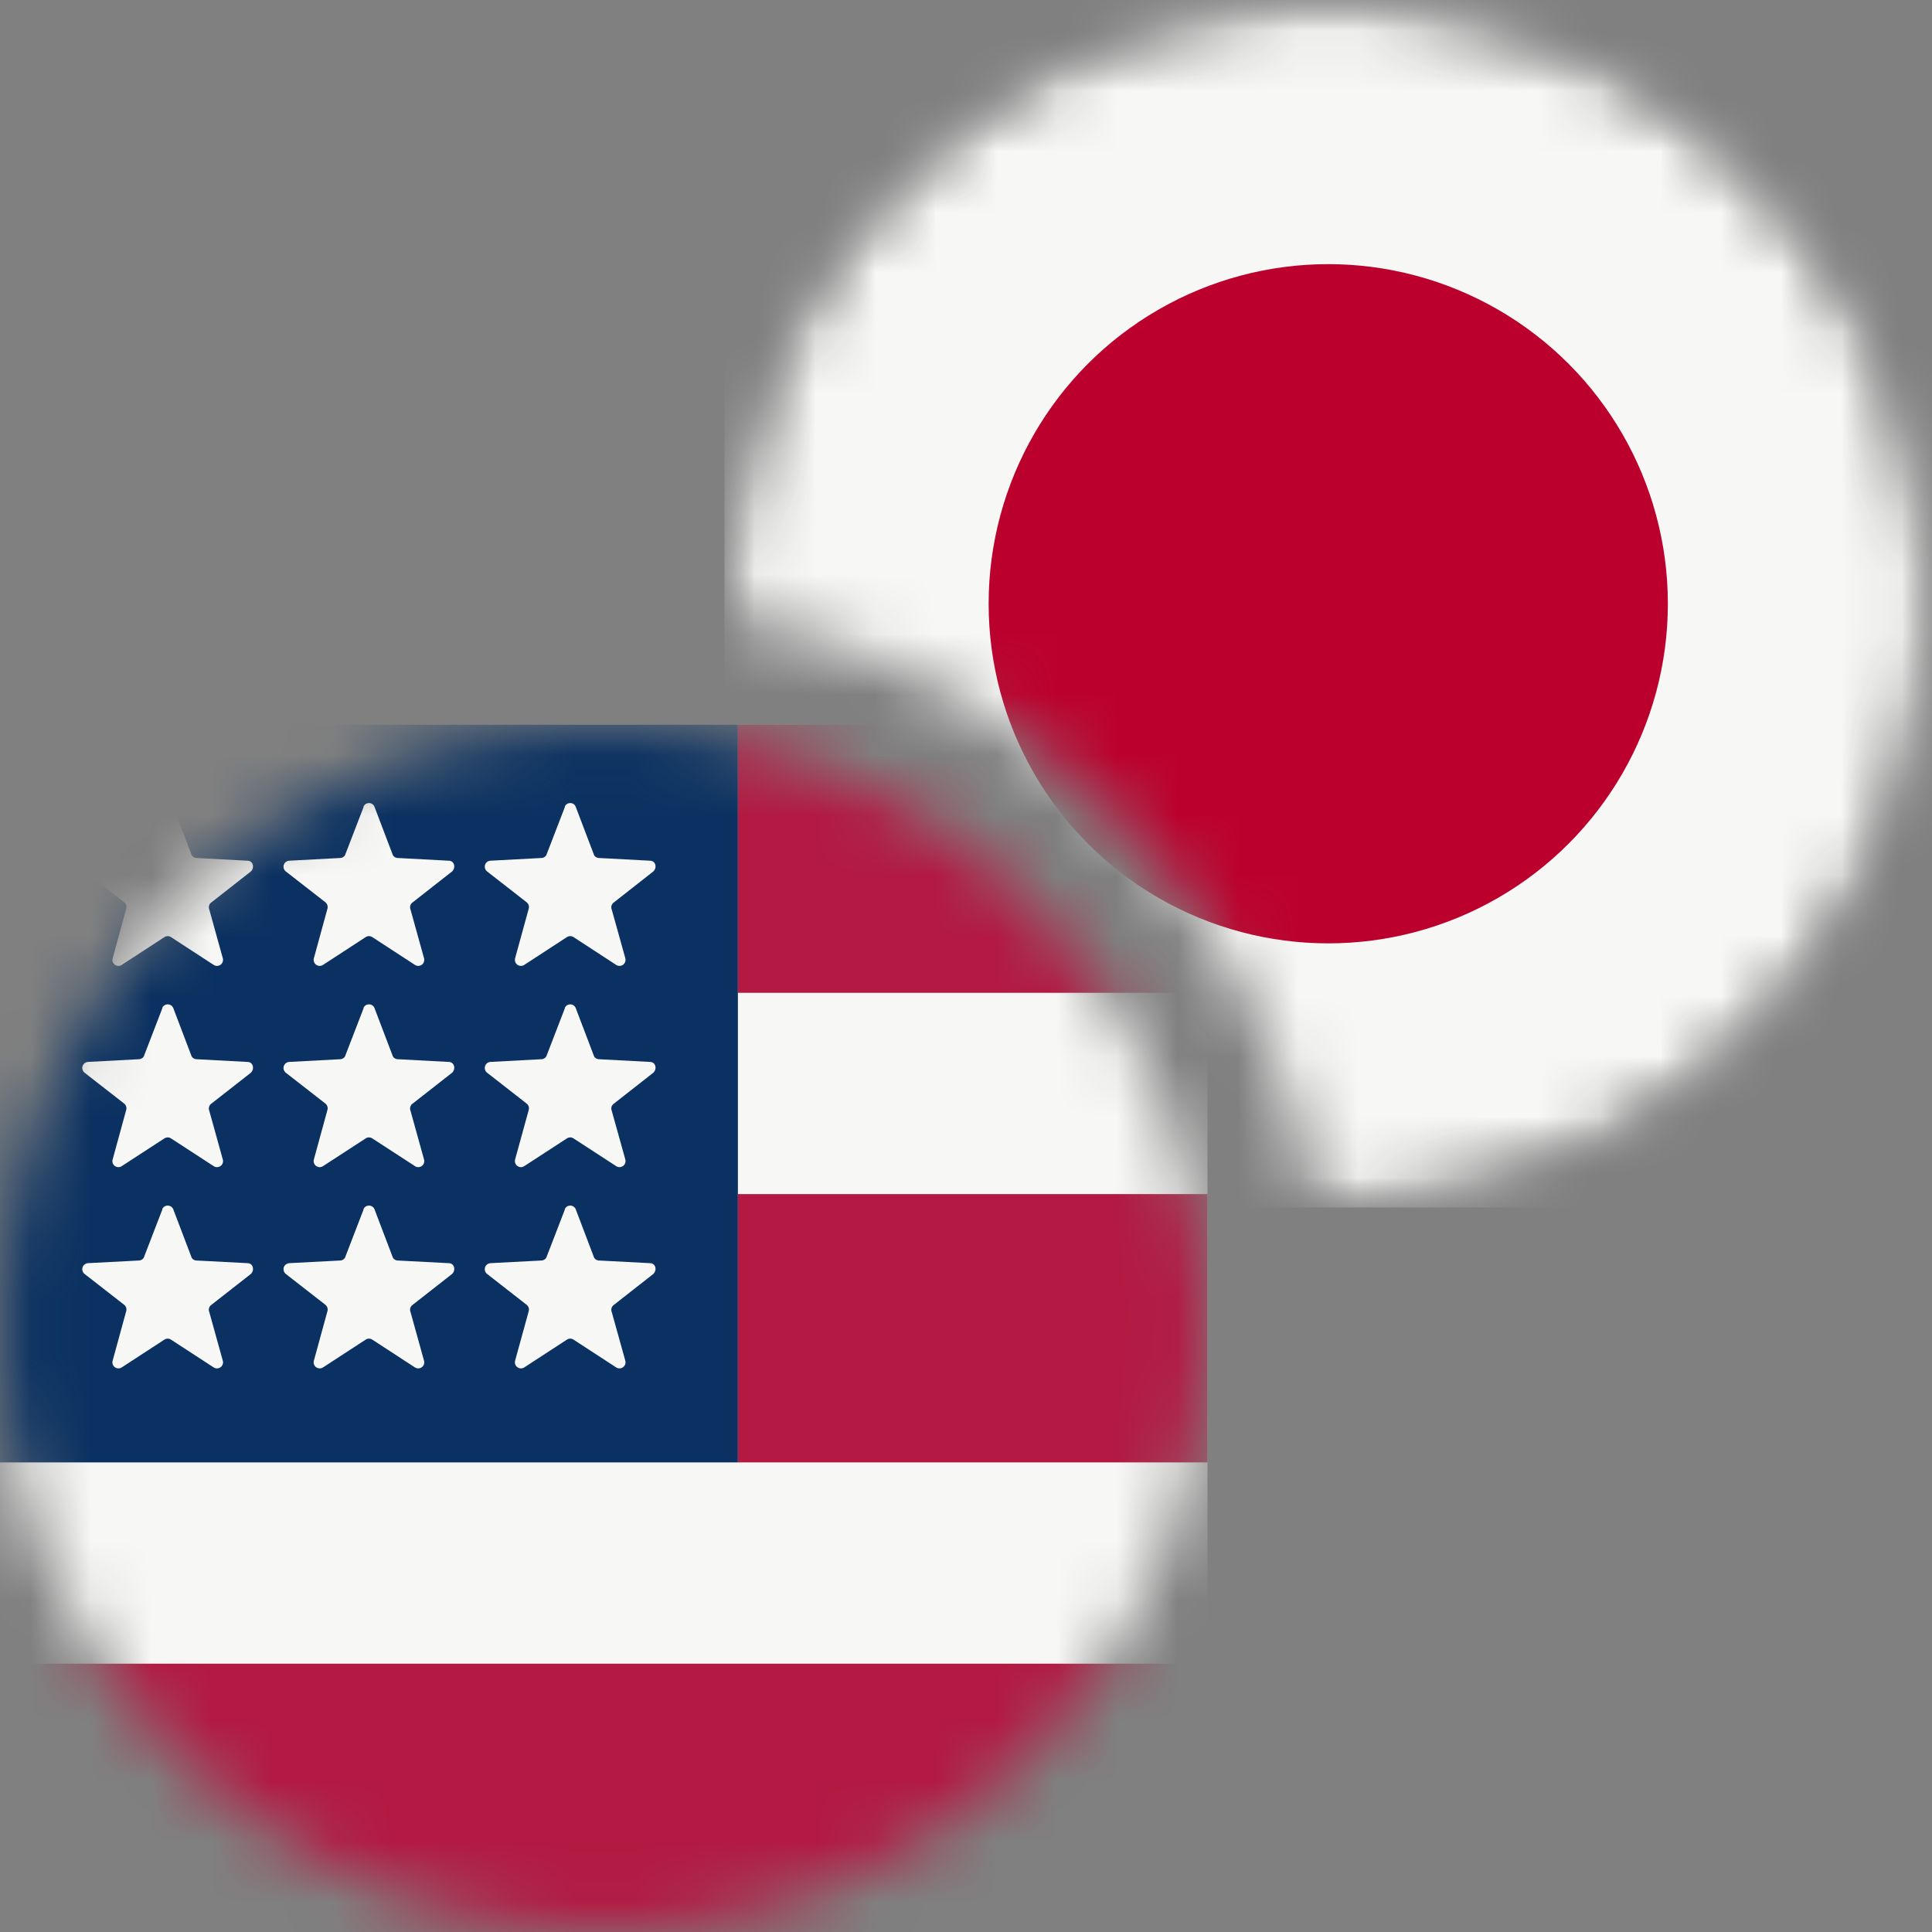
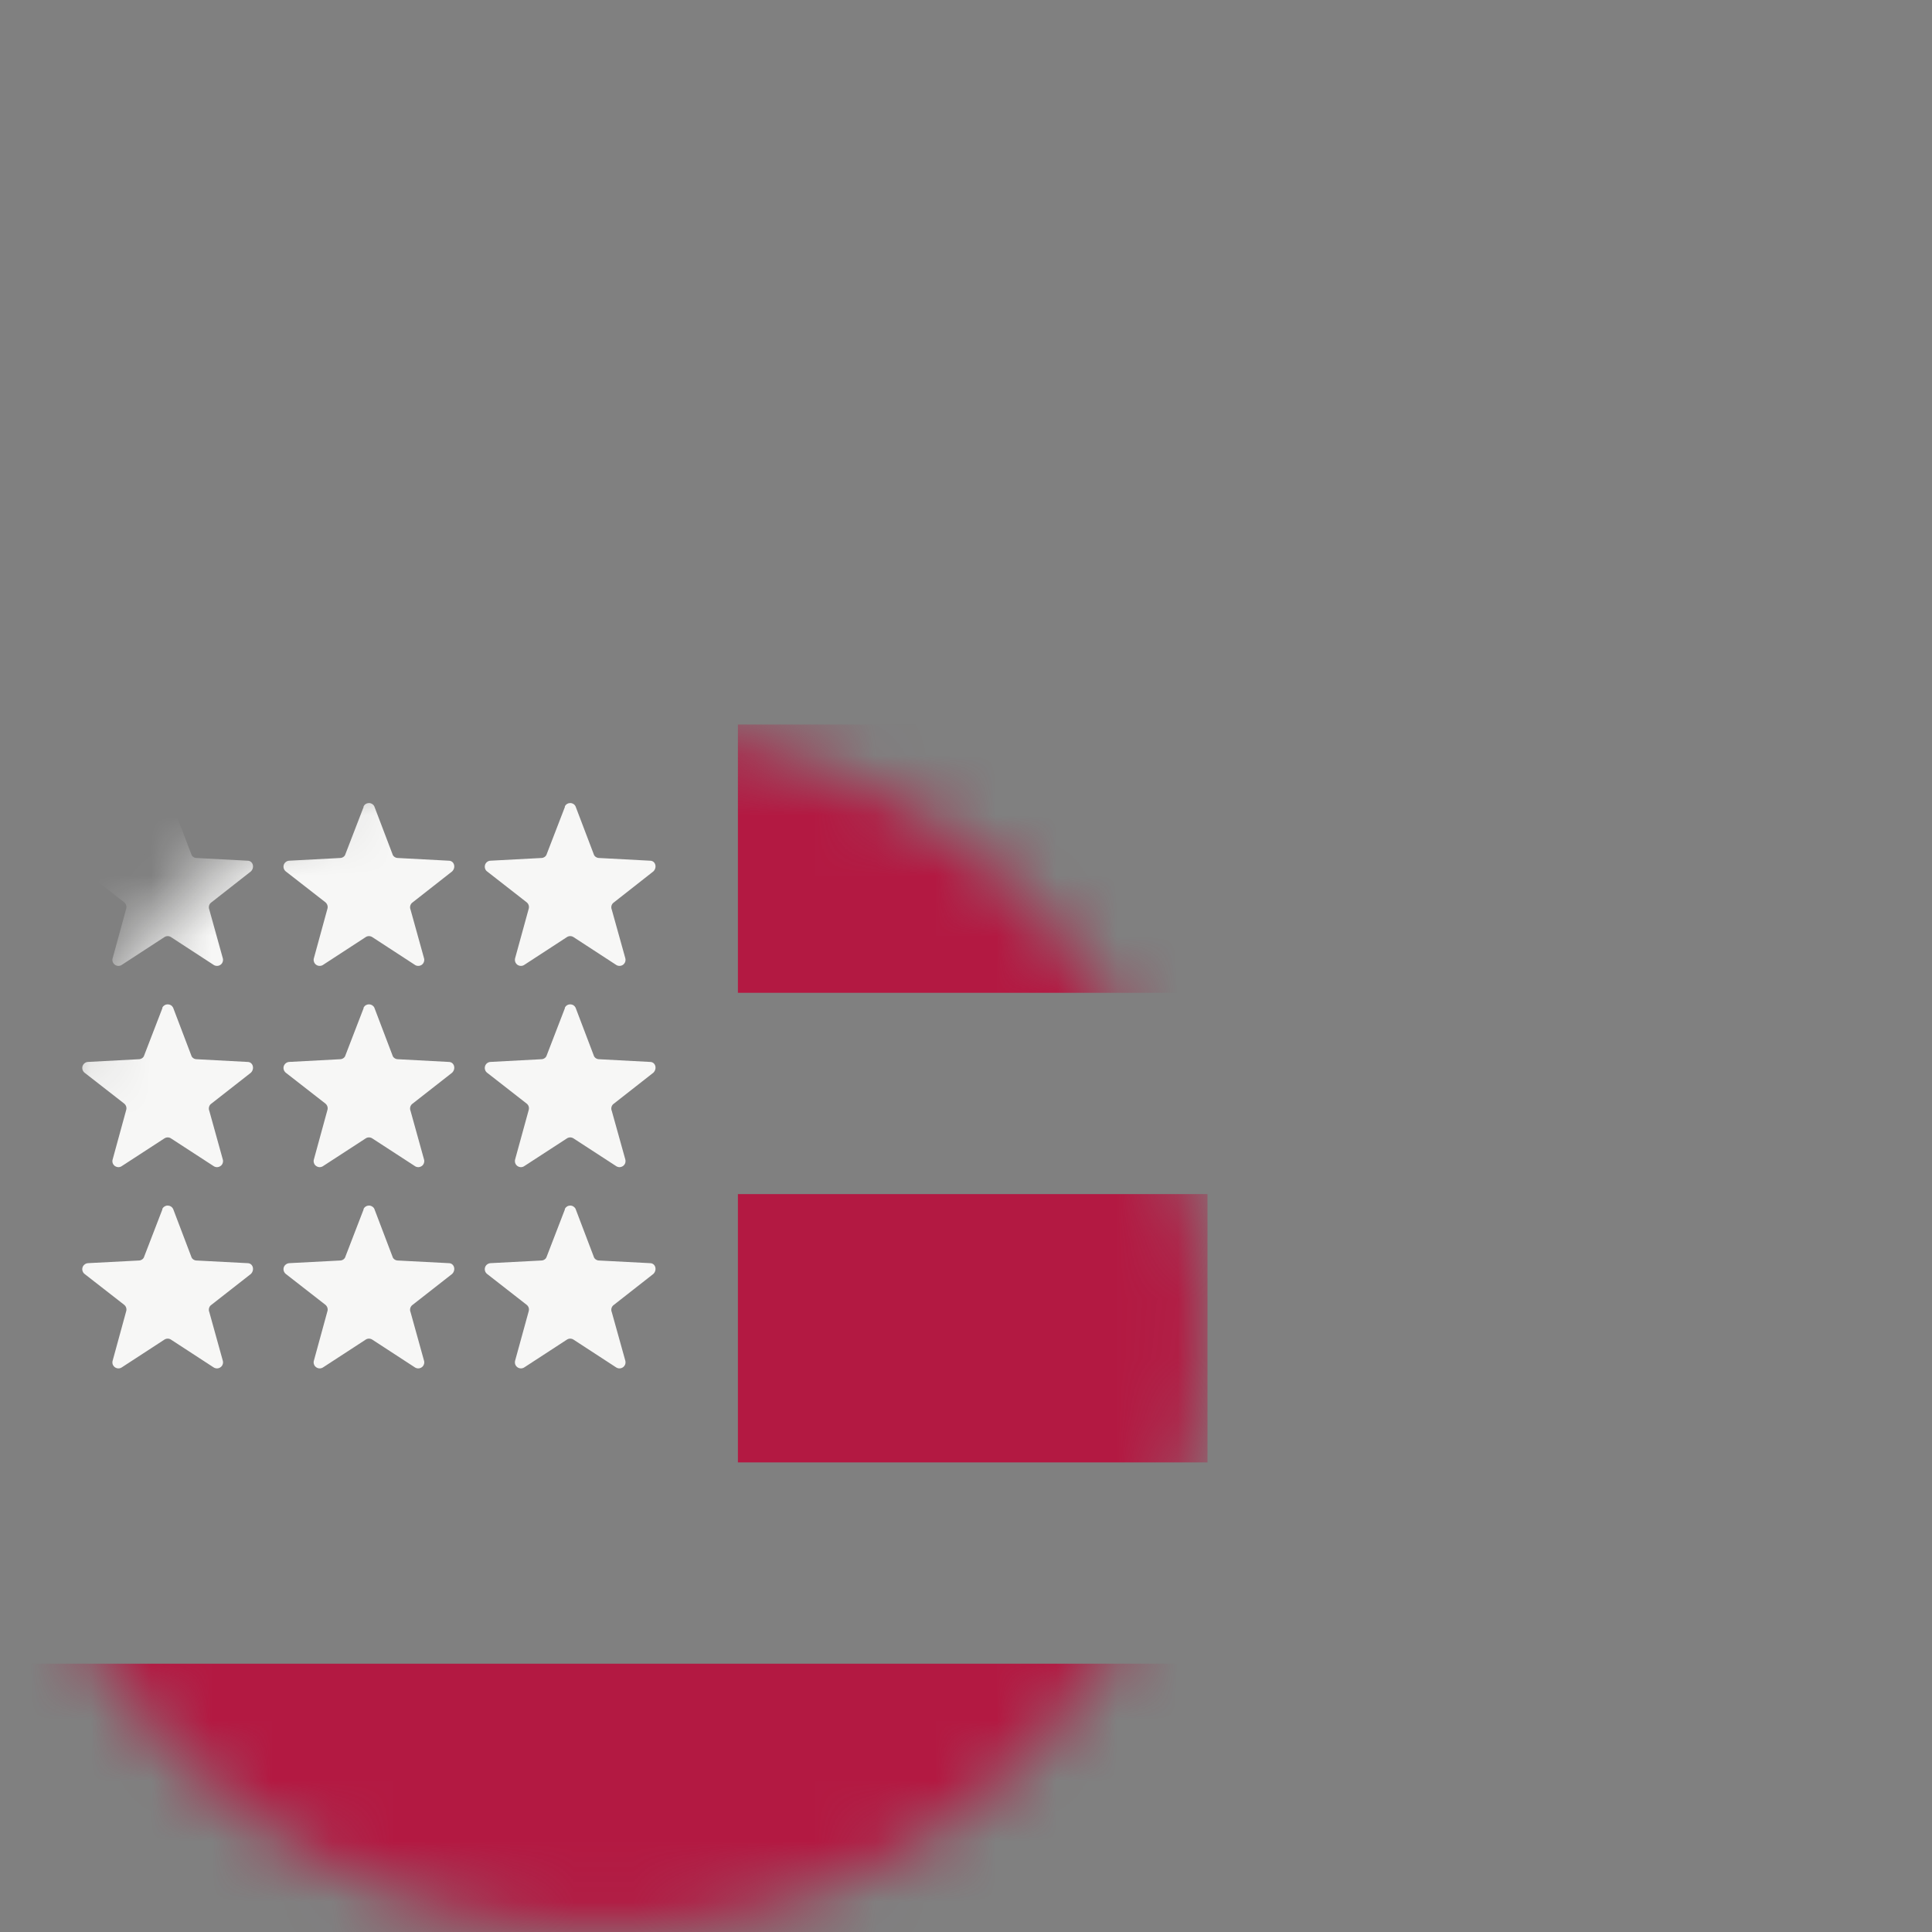
<svg xmlns="http://www.w3.org/2000/svg" width="32" height="32" viewBox="0 0 32 32" fill="none">
  <rect x="0" y="0" width="32" height="32" fill="#808080" stroke="none" />
  <mask id="mask0_100_5038" style="mask-type:alpha" maskUnits="userSpaceOnUse" x="12" y="0" width="20" height="20">
    <path fill-rule="evenodd" clip-rule="evenodd" d="M22 20C27.523 20 32 15.523 32 10C32 4.477 27.523 0 22 0C16.477 0 12 4.477 12 10C12 10.056 12.001 10.111 12.001 10.166C17.025 11.01 20.99 14.975 21.834 19.999C21.889 20 21.945 20 22 20Z" fill="#F44336" />
  </mask>
  <g mask="url(#mask0_100_5038)">
    <mask id="mask1_100_5038" style="mask-type:alpha" maskUnits="userSpaceOnUse" x="12" y="0" width="20" height="20">
-       <circle cx="22" cy="10" r="10" fill="white" />
-     </mask>
+       </mask>
    <g mask="url(#mask1_100_5038)">
      <rect x="12" width="20" height="20" fill="#F7F7F6" />
      <circle cx="22" cy="10" r="5.625" fill="#BC002D" />
    </g>
  </g>
  <mask id="mask2_100_5038" style="mask-type:alpha" maskUnits="userSpaceOnUse" x="0" y="12" width="20" height="20">
    <circle cx="10" cy="22" r="10" fill="white" />
  </mask>
  <g mask="url(#mask2_100_5038)">
-     <path d="M0 12H20V32H0V12Z" fill="#F7F7F6" />
    <path d="M12.222 16.444H20V12H12.222V16.444ZM0 32H20V27.556H0V32ZM12.222 24.222H20V19.778H12.222V24.222Z" fill="#B31942" />
-     <path d="M0 12H12.222V24.222H0V12Z" fill="#0A3161" />
    <path d="M2.689 13.356C2.697 13.339 2.71 13.325 2.726 13.316C2.741 13.306 2.759 13.301 2.778 13.301C2.796 13.301 2.814 13.306 2.83 13.316C2.846 13.325 2.858 13.339 2.867 13.356L3.167 14.145C3.178 14.189 3.222 14.211 3.256 14.211L4.1 14.256C4.189 14.256 4.222 14.367 4.156 14.433L3.489 14.956C3.474 14.97 3.465 14.988 3.461 15.008C3.457 15.027 3.459 15.048 3.467 15.067L3.689 15.867C3.696 15.887 3.696 15.909 3.689 15.929C3.683 15.95 3.67 15.967 3.652 15.98C3.635 15.992 3.614 15.999 3.592 15.998C3.571 15.998 3.55 15.991 3.533 15.978L2.833 15.522C2.817 15.511 2.798 15.505 2.778 15.505C2.758 15.505 2.739 15.511 2.722 15.522L2.022 15.978C2.005 15.991 1.985 15.998 1.963 15.998C1.942 15.999 1.921 15.992 1.903 15.98C1.886 15.967 1.873 15.95 1.866 15.929C1.86 15.909 1.86 15.887 1.867 15.867L2.089 15.056C2.096 15.036 2.096 15.015 2.09 14.995C2.084 14.975 2.072 14.957 2.056 14.944L1.4 14.433C1.384 14.421 1.373 14.404 1.367 14.384C1.361 14.365 1.361 14.345 1.367 14.325C1.373 14.306 1.385 14.289 1.401 14.277C1.416 14.264 1.436 14.257 1.456 14.256L2.3 14.211C2.333 14.211 2.378 14.189 2.389 14.145L2.689 13.367V13.356ZM2.689 16.689C2.697 16.673 2.71 16.659 2.726 16.649C2.741 16.64 2.759 16.635 2.778 16.635C2.796 16.635 2.814 16.64 2.83 16.649C2.846 16.659 2.858 16.673 2.867 16.689L3.167 17.478C3.178 17.522 3.222 17.544 3.256 17.544L4.1 17.589C4.189 17.589 4.222 17.7 4.156 17.767L3.489 18.289C3.474 18.303 3.465 18.321 3.461 18.341C3.457 18.361 3.459 18.381 3.467 18.4L3.689 19.2C3.696 19.22 3.696 19.242 3.689 19.263C3.683 19.283 3.67 19.301 3.652 19.313C3.635 19.325 3.614 19.332 3.592 19.332C3.571 19.331 3.55 19.324 3.533 19.311L2.833 18.856C2.817 18.845 2.798 18.839 2.778 18.839C2.758 18.839 2.739 18.845 2.722 18.856L2.022 19.311C2.005 19.324 1.985 19.331 1.963 19.332C1.942 19.332 1.921 19.325 1.903 19.313C1.886 19.301 1.873 19.283 1.866 19.263C1.86 19.242 1.86 19.22 1.867 19.2L2.089 18.389C2.096 18.369 2.096 18.348 2.09 18.328C2.084 18.308 2.072 18.291 2.056 18.278L1.4 17.767C1.384 17.754 1.373 17.737 1.367 17.718C1.361 17.699 1.361 17.678 1.367 17.659C1.373 17.64 1.385 17.623 1.401 17.61C1.416 17.598 1.436 17.59 1.456 17.589L2.3 17.544C2.333 17.544 2.378 17.522 2.389 17.478L2.689 16.7V16.689ZM2.689 20.022C2.697 20.006 2.71 19.992 2.726 19.983C2.741 19.973 2.759 19.968 2.778 19.968C2.796 19.968 2.814 19.973 2.83 19.983C2.846 19.992 2.858 20.006 2.867 20.022L3.167 20.811C3.178 20.856 3.222 20.878 3.256 20.878L4.1 20.922C4.189 20.922 4.222 21.033 4.156 21.1L3.489 21.622C3.474 21.636 3.465 21.654 3.461 21.674C3.457 21.694 3.459 21.715 3.467 21.733L3.689 22.533C3.696 22.554 3.696 22.576 3.689 22.596C3.683 22.616 3.67 22.634 3.652 22.646C3.635 22.659 3.614 22.665 3.592 22.665C3.571 22.665 3.55 22.657 3.533 22.645L2.833 22.189C2.817 22.178 2.798 22.172 2.778 22.172C2.758 22.172 2.739 22.178 2.722 22.189L2.022 22.645C2.005 22.657 1.985 22.665 1.963 22.665C1.942 22.665 1.921 22.659 1.903 22.646C1.886 22.634 1.873 22.616 1.866 22.596C1.86 22.576 1.86 22.554 1.867 22.533L2.089 21.722C2.096 21.703 2.096 21.681 2.09 21.661C2.084 21.641 2.072 21.624 2.056 21.611L1.4 21.1C1.384 21.087 1.373 21.07 1.367 21.051C1.361 21.032 1.361 21.011 1.367 20.992C1.373 20.973 1.385 20.956 1.401 20.944C1.416 20.931 1.436 20.924 1.456 20.922L2.3 20.878C2.333 20.878 2.378 20.856 2.389 20.811L2.689 20.033V20.022ZM6.022 13.356C6.031 13.339 6.043 13.325 6.059 13.316C6.075 13.306 6.093 13.301 6.111 13.301C6.13 13.301 6.148 13.306 6.163 13.316C6.179 13.325 6.192 13.339 6.2 13.356L6.5 14.145C6.511 14.189 6.556 14.211 6.589 14.211L7.433 14.256C7.522 14.256 7.556 14.367 7.489 14.433L6.822 14.956C6.808 14.97 6.798 14.988 6.794 15.008C6.79 15.027 6.792 15.048 6.8 15.067L7.022 15.867C7.029 15.887 7.029 15.909 7.022 15.929C7.016 15.95 7.003 15.967 6.986 15.98C6.968 15.992 6.947 15.999 6.926 15.998C6.904 15.998 6.884 15.991 6.867 15.978L6.167 15.522C6.15 15.511 6.131 15.505 6.111 15.505C6.091 15.505 6.072 15.511 6.056 15.522L5.356 15.978C5.339 15.991 5.318 15.998 5.296 15.998C5.275 15.999 5.254 15.992 5.237 15.98C5.219 15.967 5.206 15.95 5.2 15.929C5.193 15.909 5.193 15.887 5.2 15.867L5.422 15.056C5.429 15.036 5.429 15.015 5.423 14.995C5.417 14.975 5.405 14.957 5.389 14.944L4.733 14.433C4.718 14.421 4.706 14.404 4.7 14.384C4.694 14.365 4.694 14.345 4.7 14.325C4.706 14.306 4.718 14.289 4.734 14.277C4.75 14.264 4.769 14.257 4.789 14.256L5.633 14.211C5.667 14.211 5.711 14.189 5.722 14.145L6.022 13.367V13.356ZM6.022 16.689C6.031 16.673 6.043 16.659 6.059 16.649C6.075 16.64 6.093 16.635 6.111 16.635C6.13 16.635 6.148 16.64 6.163 16.649C6.179 16.659 6.192 16.673 6.2 16.689L6.5 17.478C6.511 17.522 6.556 17.544 6.589 17.544L7.433 17.589C7.522 17.589 7.556 17.7 7.489 17.767L6.822 18.289C6.808 18.303 6.798 18.321 6.794 18.341C6.79 18.361 6.792 18.381 6.8 18.4L7.022 19.2C7.029 19.22 7.029 19.242 7.022 19.263C7.016 19.283 7.003 19.301 6.986 19.313C6.968 19.325 6.947 19.332 6.926 19.332C6.904 19.331 6.884 19.324 6.867 19.311L6.167 18.856C6.15 18.845 6.131 18.839 6.111 18.839C6.091 18.839 6.072 18.845 6.056 18.856L5.356 19.311C5.339 19.324 5.318 19.331 5.296 19.332C5.275 19.332 5.254 19.325 5.237 19.313C5.219 19.301 5.206 19.283 5.2 19.263C5.193 19.242 5.193 19.22 5.2 19.2L5.422 18.389C5.429 18.369 5.429 18.348 5.423 18.328C5.417 18.308 5.405 18.291 5.389 18.278L4.733 17.767C4.718 17.754 4.706 17.737 4.7 17.718C4.694 17.699 4.694 17.678 4.7 17.659C4.706 17.64 4.718 17.623 4.734 17.61C4.75 17.598 4.769 17.59 4.789 17.589L5.633 17.544C5.667 17.544 5.711 17.522 5.722 17.478L6.022 16.7V16.689ZM6.022 20.022C6.031 20.006 6.043 19.992 6.059 19.983C6.075 19.973 6.093 19.968 6.111 19.968C6.13 19.968 6.148 19.973 6.163 19.983C6.179 19.992 6.192 20.006 6.2 20.022L6.5 20.811C6.511 20.856 6.556 20.878 6.589 20.878L7.433 20.922C7.522 20.922 7.556 21.033 7.489 21.1L6.822 21.622C6.808 21.636 6.798 21.654 6.794 21.674C6.79 21.694 6.792 21.715 6.8 21.733L7.022 22.533C7.029 22.554 7.029 22.576 7.022 22.596C7.016 22.616 7.003 22.634 6.986 22.646C6.968 22.659 6.947 22.665 6.926 22.665C6.904 22.665 6.884 22.657 6.867 22.645L6.167 22.189C6.15 22.178 6.131 22.172 6.111 22.172C6.091 22.172 6.072 22.178 6.056 22.189L5.356 22.645C5.339 22.657 5.318 22.665 5.296 22.665C5.275 22.665 5.254 22.659 5.237 22.646C5.219 22.634 5.206 22.616 5.2 22.596C5.193 22.576 5.193 22.554 5.2 22.533L5.422 21.722C5.429 21.703 5.429 21.681 5.423 21.661C5.417 21.641 5.405 21.624 5.389 21.611L4.733 21.1C4.718 21.087 4.706 21.07 4.7 21.051C4.694 21.032 4.694 21.011 4.7 20.992C4.706 20.973 4.718 20.956 4.734 20.944C4.75 20.931 4.769 20.924 4.789 20.922L5.633 20.878C5.667 20.878 5.711 20.856 5.722 20.811L6.022 20.033V20.022ZM9.356 13.356C9.364 13.339 9.377 13.325 9.392 13.316C9.408 13.306 9.426 13.301 9.444 13.301C9.463 13.301 9.481 13.306 9.497 13.316C9.512 13.325 9.525 13.339 9.533 13.356L9.833 14.145C9.844 14.189 9.889 14.211 9.922 14.211L10.767 14.256C10.856 14.256 10.889 14.367 10.822 14.433L10.156 14.956C10.141 14.97 10.131 14.988 10.127 15.008C10.123 15.027 10.125 15.048 10.133 15.067L10.356 15.867C10.362 15.887 10.362 15.909 10.356 15.929C10.349 15.95 10.336 15.967 10.319 15.98C10.301 15.992 10.28 15.999 10.259 15.998C10.238 15.998 10.217 15.991 10.2 15.978L9.5 15.522C9.484 15.511 9.464 15.505 9.444 15.505C9.425 15.505 9.405 15.511 9.389 15.522L8.689 15.978C8.672 15.991 8.651 15.998 8.63 15.998C8.608 15.999 8.588 15.992 8.57 15.98C8.553 15.967 8.54 15.95 8.533 15.929C8.527 15.909 8.527 15.887 8.533 15.867L8.756 15.056C8.762 15.036 8.763 15.015 8.757 14.995C8.751 14.975 8.739 14.957 8.722 14.944L8.067 14.433C8.051 14.421 8.039 14.404 8.034 14.384C8.028 14.365 8.028 14.345 8.034 14.325C8.04 14.306 8.051 14.289 8.067 14.277C8.083 14.264 8.102 14.257 8.122 14.256L8.967 14.211C9 14.211 9.044 14.189 9.056 14.145L9.356 13.367V13.356ZM9.356 16.689C9.364 16.673 9.377 16.659 9.392 16.649C9.408 16.64 9.426 16.635 9.444 16.635C9.463 16.635 9.481 16.64 9.497 16.649C9.512 16.659 9.525 16.673 9.533 16.689L9.833 17.478C9.844 17.522 9.889 17.544 9.922 17.544L10.767 17.589C10.856 17.589 10.889 17.7 10.822 17.767L10.156 18.289C10.141 18.303 10.131 18.321 10.127 18.341C10.123 18.361 10.125 18.381 10.133 18.4L10.356 19.2C10.362 19.22 10.362 19.242 10.356 19.263C10.349 19.283 10.336 19.301 10.319 19.313C10.301 19.325 10.28 19.332 10.259 19.332C10.238 19.331 10.217 19.324 10.2 19.311L9.5 18.856C9.484 18.845 9.464 18.839 9.444 18.839C9.425 18.839 9.405 18.845 9.389 18.856L8.689 19.311C8.672 19.324 8.651 19.331 8.63 19.332C8.608 19.332 8.588 19.325 8.57 19.313C8.553 19.301 8.54 19.283 8.533 19.263C8.527 19.242 8.527 19.22 8.533 19.2L8.756 18.389C8.762 18.369 8.763 18.348 8.757 18.328C8.751 18.308 8.739 18.291 8.722 18.278L8.067 17.767C8.051 17.754 8.039 17.737 8.034 17.718C8.028 17.699 8.028 17.678 8.034 17.659C8.04 17.64 8.051 17.623 8.067 17.61C8.083 17.598 8.102 17.59 8.122 17.589L8.967 17.544C9 17.544 9.044 17.522 9.056 17.478L9.356 16.7V16.689ZM9.356 20.022C9.364 20.006 9.377 19.992 9.392 19.983C9.408 19.973 9.426 19.968 9.444 19.968C9.463 19.968 9.481 19.973 9.497 19.983C9.512 19.992 9.525 20.006 9.533 20.022L9.833 20.811C9.844 20.856 9.889 20.878 9.922 20.878L10.767 20.922C10.856 20.922 10.889 21.033 10.822 21.1L10.156 21.622C10.141 21.636 10.131 21.654 10.127 21.674C10.123 21.694 10.125 21.715 10.133 21.733L10.356 22.533C10.362 22.554 10.362 22.576 10.356 22.596C10.349 22.616 10.336 22.634 10.319 22.646C10.301 22.659 10.28 22.665 10.259 22.665C10.238 22.665 10.217 22.657 10.2 22.645L9.5 22.189C9.484 22.178 9.464 22.172 9.444 22.172C9.425 22.172 9.405 22.178 9.389 22.189L8.689 22.645C8.672 22.657 8.651 22.665 8.63 22.665C8.608 22.665 8.588 22.659 8.57 22.646C8.553 22.634 8.54 22.616 8.533 22.596C8.527 22.576 8.527 22.554 8.533 22.533L8.756 21.722C8.762 21.703 8.763 21.681 8.757 21.661C8.751 21.641 8.739 21.624 8.722 21.611L8.067 21.1C8.051 21.087 8.039 21.07 8.034 21.051C8.028 21.032 8.028 21.011 8.034 20.992C8.04 20.973 8.051 20.956 8.067 20.944C8.083 20.931 8.102 20.924 8.122 20.922L8.967 20.878C9 20.878 9.044 20.856 9.056 20.811L9.356 20.033V20.022Z" fill="#F7F7F6" />
  </g>
</svg>